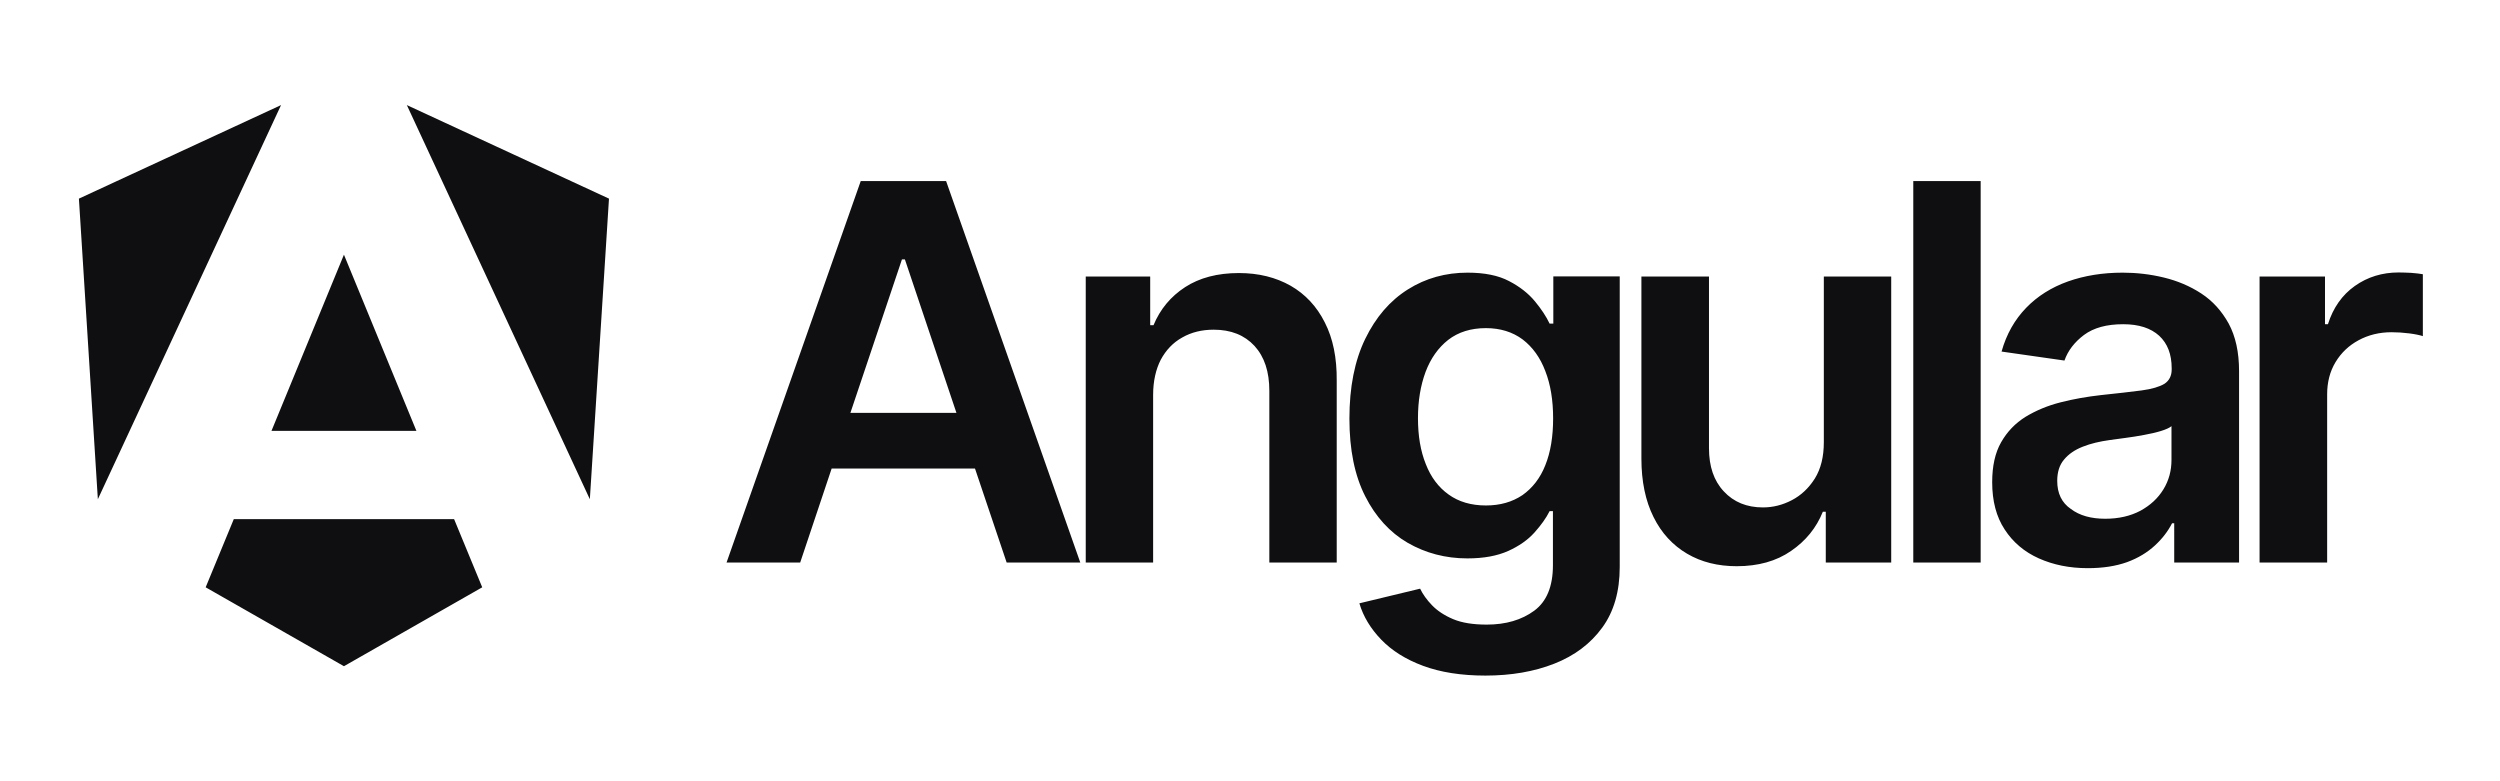
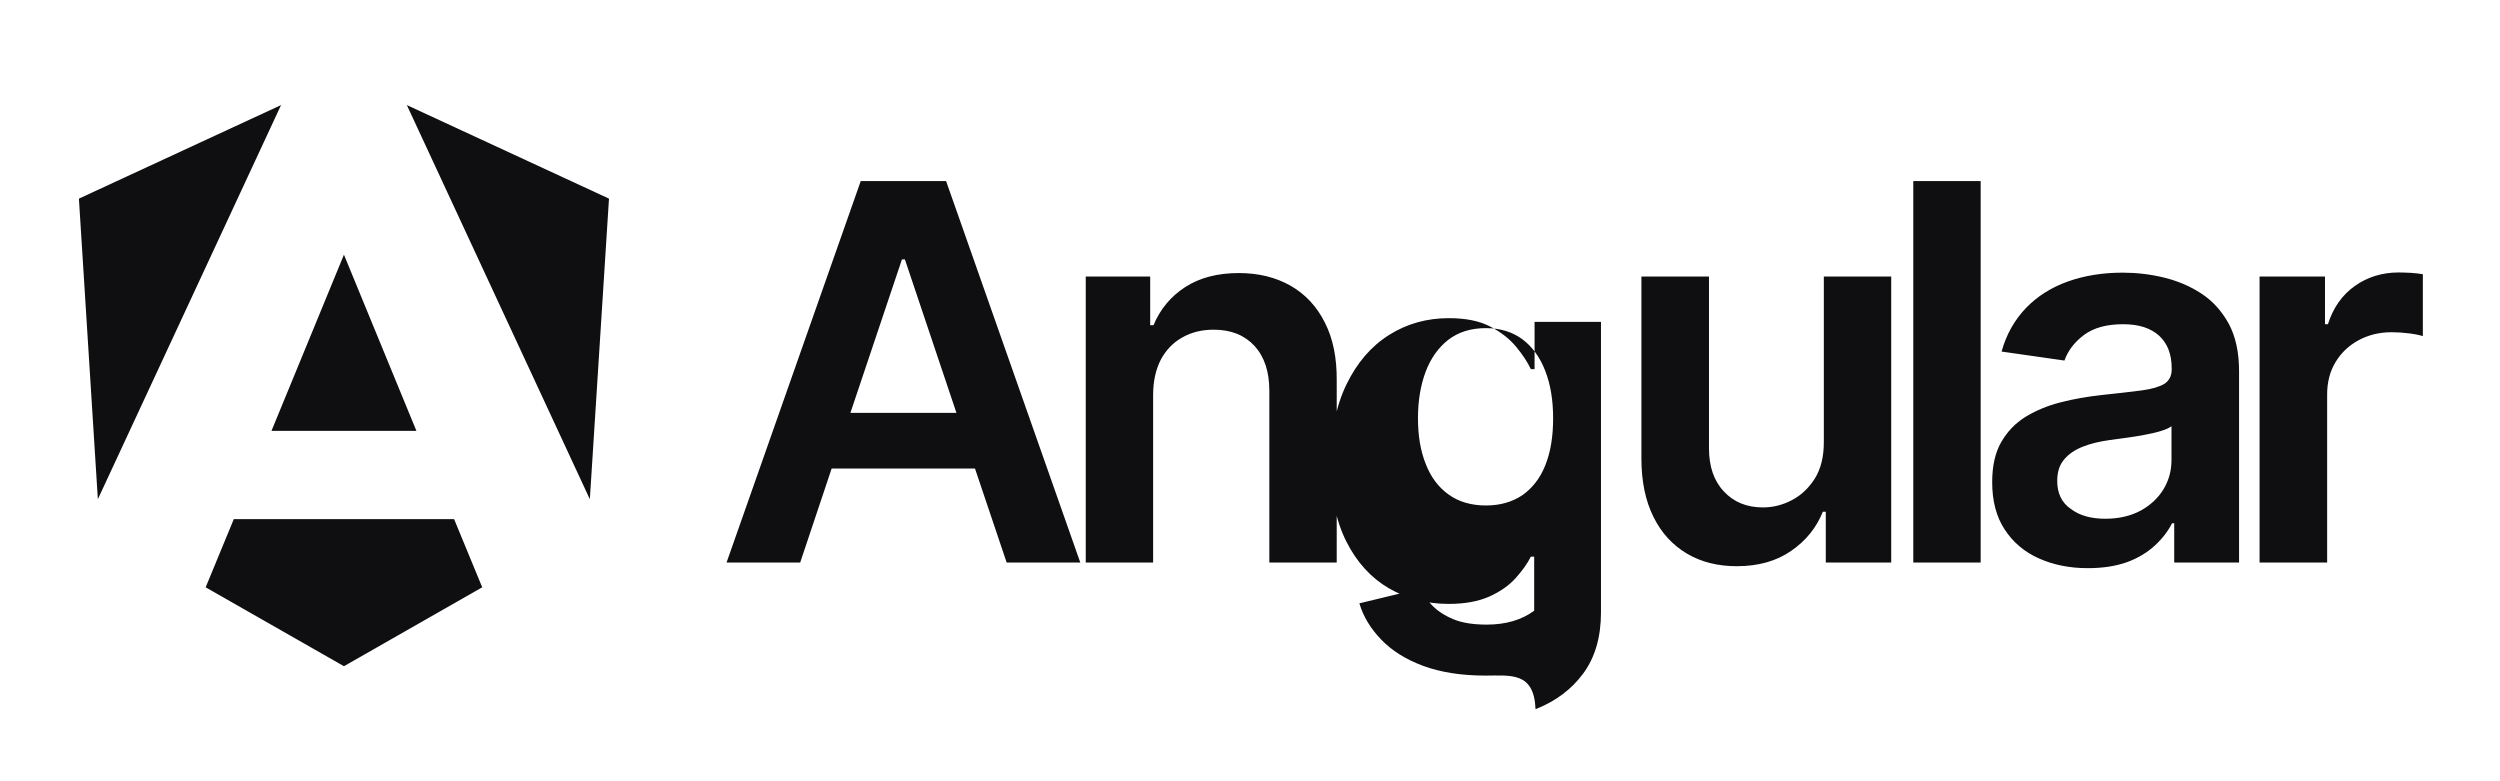
<svg xmlns="http://www.w3.org/2000/svg" version="1.1" id="Layer_1" x="0px" y="0px" width="1280.0" height="400.0" viewBox="0.0 0.0 1280.0 400.0" style="enable-background:new 0 0 1280 400;" xml:space="preserve">
  <style type="text/css">
	.st0{fill:#0F0F11;}
</style>
-   <path class="st0" d="M515.4,288h37.7L484.4,92.7h-43.7L372,288h37.7l16.1-48.1h73.4L515.4,288z M435.4,211.4l26.4-78.6h1.5  l26.4,78.6H435.4z M590.4,202.2V288h-34.5V141.6h33v24.9h1.7c3.4-8.2,8.8-14.7,16.2-19.5c7.4-4.8,16.6-7.2,27.5-7.2  c10.1,0,18.9,2.2,26.5,6.5c7.5,4.3,13.4,10.6,17.5,18.8c4.2,8.2,6.2,18.1,6.1,29.8V288h-34.5v-87.9c0-9.8-2.5-17.4-7.6-23  c-5.1-5.5-12-8.3-20.9-8.3c-6,0-11.4,1.3-16.1,4c-4.7,2.6-8.3,6.4-11,11.4C591.8,189.1,590.4,195.1,590.4,202.2z M760.5,345.9  c-12.4,0-23-1.7-31.9-5c-8.9-3.3-16-7.8-21.4-13.4c-5.4-5.6-9.2-11.8-11.2-18.6l31.1-7.5c1.4,2.9,3.4,5.7,6.1,8.5  c2.7,2.8,6.3,5.2,10.8,7.1c4.5,1.9,10.3,2.8,17.2,2.8c9.8,0,17.9-2.4,24.3-7.1c6.4-4.7,9.6-12.5,9.6-23.3v-27.7h-1.7  c-1.8,3.6-4.4,7.2-7.8,11c-3.4,3.8-7.9,6.9-13.4,9.4c-5.6,2.5-12.5,3.8-20.9,3.8c-11.2,0-21.4-2.7-30.6-8  c-9.1-5.3-16.4-13.3-21.7-23.8c-5.4-10.6-8.1-23.8-8.1-39.8c0-16.1,2.7-29.7,8.1-40.8c5.4-11.1,12.6-19.5,21.8-25.3  c9.2-5.8,19.4-8.6,30.6-8.6c8.6,0,15.7,1.4,21.2,4.3c5.6,2.9,10,6.4,13.3,10.4c3.3,4,5.8,7.8,7.5,11.4h1.9v-24.2h34v148.8  c0,12.5-3,22.9-9,31.1c-6,8.2-14.1,14.3-24.5,18.4C785.4,343.9,773.6,345.9,760.5,345.9z M760.8,258.8c7.3,0,13.5-1.8,18.7-5.3  c5.1-3.6,9.1-8.7,11.7-15.3c2.7-6.7,4-14.7,4-24c0-9.2-1.3-17.3-4-24.2c-2.6-6.9-6.5-12.3-11.6-16.2c-5.1-3.8-11.4-5.8-18.8-5.8  c-7.7,0-14.1,2-19.3,6c-5.1,4-9,9.5-11.6,16.4c-2.6,7-3.9,14.9-3.9,23.7c0,9,1.3,16.8,4,23.5c2.6,6.7,6.5,11.9,11.7,15.6  C746.8,256.9,753.2,258.8,760.8,258.8z M933.8,226.4v-84.8h34.5V288h-33.5v-26h-1.5c-3.3,8.2-8.7,14.9-16.3,20.1  c-7.5,5.2-16.8,7.8-27.8,7.8c-9.6,0-18.1-2.1-25.4-6.4s-13.1-10.5-17.2-18.8c-4.1-8.2-6.2-18.2-6.2-29.9v-93.2H875v87.9  c0,9.3,2.5,16.7,7.6,22.1c5.1,5.5,11.8,8.2,20,8.2c5.1,0,10-1.2,14.8-3.7c4.8-2.5,8.7-6.2,11.8-11.1  C932.3,240,933.8,233.8,933.8,226.4z M1014.1,92.7V288h-34.5V92.7H1014.1z M1068.9,290.9c-9.3,0-17.6-1.7-25-5  c-7.4-3.3-13.3-8.3-17.5-14.8c-4.3-6.5-6.4-14.6-6.4-24.2c0-8.3,1.5-15.1,4.6-20.5c3.1-5.4,7.2-9.7,12.5-13  c5.3-3.2,11.2-5.7,17.9-7.4c6.6-1.7,13.5-2.9,20.6-3.7c8.6-0.9,15.5-1.7,20.9-2.4c5.3-0.7,9.2-1.9,11.7-3.4c2.4-1.6,3.7-4,3.7-7.3  v-0.6c0-7.2-2.1-12.7-6.4-16.7c-4.3-3.9-10.4-5.9-18.4-5.9c-8.5,0-15.1,1.8-20.1,5.5c-4.9,3.7-8.2,8-10,13.1l-32.2-4.6  c2.5-8.9,6.7-16.3,12.6-22.4c5.8-6,13-10.5,21.4-13.5c8.5-3,17.8-4.5,28-4.5c7.1,0,14.1,0.8,21.1,2.5c7,1.7,13.4,4.4,19.2,8.2  c5.8,3.8,10.4,8.9,14,15.4c3.5,6.5,5.3,14.6,5.3,24.3v98h-33.2v-20.1h-1.1c-2.1,4.1-5,7.9-8.8,11.4c-3.8,3.5-8.5,6.4-14.2,8.5  C1083.2,289.9,1076.6,290.9,1068.9,290.9z M1077.9,265.6c6.9,0,12.9-1.4,18-4.1c5.1-2.8,9-6.4,11.8-11c2.8-4.6,4.1-9.6,4.1-15v-17.3  c-1.1,0.9-2.9,1.7-5.5,2.5c-2.6,0.8-5.4,1.4-8.6,2c-3.2,0.6-6.3,1.1-9.4,1.5c-3.1,0.4-5.8,0.8-8.1,1.1c-5.1,0.7-9.8,1.8-13.8,3.4  c-4.1,1.6-7.3,3.8-9.6,6.6c-2.4,2.8-3.5,6.5-3.5,10.9c0,6.4,2.3,11.2,7,14.4C1064.8,264,1070.7,265.6,1077.9,265.6z M1156.9,288  V141.6h33.5V166h1.5c2.7-8.5,7.3-15,13.8-19.6c6.5-4.6,14-6.9,22.4-6.9c1.9,0,4.1,0.1,6.4,0.2c2.4,0.2,4.4,0.4,6,0.7v31.7  c-1.5-0.5-3.8-1-6.9-1.4c-3.1-0.4-6.2-0.6-9.1-0.6c-6.3,0-11.9,1.4-16.9,4.1c-5,2.7-8.9,6.4-11.8,11.2c-2.9,4.8-4.3,10.3-4.3,16.5  V288H1156.9z M311.8,101.7L302,255.6L208.3,53.8L311.8,101.7z M246.9,300.7l-70.8,40.4l-70.8-40.4l14.4-34.9h112.8L246.9,300.7z   M176.1,130.4l37.1,90.2H139L176.1,130.4z M50.1,255.6l-9.7-153.9l103.5-47.9L50.1,255.6z" />
+   <path class="st0" d="M515.4,288h37.7L484.4,92.7h-43.7L372,288h37.7l16.1-48.1h73.4L515.4,288z M435.4,211.4l26.4-78.6h1.5  l26.4,78.6H435.4z M590.4,202.2V288h-34.5V141.6h33v24.9h1.7c3.4-8.2,8.8-14.7,16.2-19.5c7.4-4.8,16.6-7.2,27.5-7.2  c10.1,0,18.9,2.2,26.5,6.5c7.5,4.3,13.4,10.6,17.5,18.8c4.2,8.2,6.2,18.1,6.1,29.8V288h-34.5v-87.9c0-9.8-2.5-17.4-7.6-23  c-5.1-5.5-12-8.3-20.9-8.3c-6,0-11.4,1.3-16.1,4c-4.7,2.6-8.3,6.4-11,11.4C591.8,189.1,590.4,195.1,590.4,202.2z M760.5,345.9  c-12.4,0-23-1.7-31.9-5c-8.9-3.3-16-7.8-21.4-13.4c-5.4-5.6-9.2-11.8-11.2-18.6l31.1-7.5c1.4,2.9,3.4,5.7,6.1,8.5  c2.7,2.8,6.3,5.2,10.8,7.1c4.5,1.9,10.3,2.8,17.2,2.8c9.8,0,17.9-2.4,24.3-7.1v-27.7h-1.7  c-1.8,3.6-4.4,7.2-7.8,11c-3.4,3.8-7.9,6.9-13.4,9.4c-5.6,2.5-12.5,3.8-20.9,3.8c-11.2,0-21.4-2.7-30.6-8  c-9.1-5.3-16.4-13.3-21.7-23.8c-5.4-10.6-8.1-23.8-8.1-39.8c0-16.1,2.7-29.7,8.1-40.8c5.4-11.1,12.6-19.5,21.8-25.3  c9.2-5.8,19.4-8.6,30.6-8.6c8.6,0,15.7,1.4,21.2,4.3c5.6,2.9,10,6.4,13.3,10.4c3.3,4,5.8,7.8,7.5,11.4h1.9v-24.2h34v148.8  c0,12.5-3,22.9-9,31.1c-6,8.2-14.1,14.3-24.5,18.4C785.4,343.9,773.6,345.9,760.5,345.9z M760.8,258.8c7.3,0,13.5-1.8,18.7-5.3  c5.1-3.6,9.1-8.7,11.7-15.3c2.7-6.7,4-14.7,4-24c0-9.2-1.3-17.3-4-24.2c-2.6-6.9-6.5-12.3-11.6-16.2c-5.1-3.8-11.4-5.8-18.8-5.8  c-7.7,0-14.1,2-19.3,6c-5.1,4-9,9.5-11.6,16.4c-2.6,7-3.9,14.9-3.9,23.7c0,9,1.3,16.8,4,23.5c2.6,6.7,6.5,11.9,11.7,15.6  C746.8,256.9,753.2,258.8,760.8,258.8z M933.8,226.4v-84.8h34.5V288h-33.5v-26h-1.5c-3.3,8.2-8.7,14.9-16.3,20.1  c-7.5,5.2-16.8,7.8-27.8,7.8c-9.6,0-18.1-2.1-25.4-6.4s-13.1-10.5-17.2-18.8c-4.1-8.2-6.2-18.2-6.2-29.9v-93.2H875v87.9  c0,9.3,2.5,16.7,7.6,22.1c5.1,5.5,11.8,8.2,20,8.2c5.1,0,10-1.2,14.8-3.7c4.8-2.5,8.7-6.2,11.8-11.1  C932.3,240,933.8,233.8,933.8,226.4z M1014.1,92.7V288h-34.5V92.7H1014.1z M1068.9,290.9c-9.3,0-17.6-1.7-25-5  c-7.4-3.3-13.3-8.3-17.5-14.8c-4.3-6.5-6.4-14.6-6.4-24.2c0-8.3,1.5-15.1,4.6-20.5c3.1-5.4,7.2-9.7,12.5-13  c5.3-3.2,11.2-5.7,17.9-7.4c6.6-1.7,13.5-2.9,20.6-3.7c8.6-0.9,15.5-1.7,20.9-2.4c5.3-0.7,9.2-1.9,11.7-3.4c2.4-1.6,3.7-4,3.7-7.3  v-0.6c0-7.2-2.1-12.7-6.4-16.7c-4.3-3.9-10.4-5.9-18.4-5.9c-8.5,0-15.1,1.8-20.1,5.5c-4.9,3.7-8.2,8-10,13.1l-32.2-4.6  c2.5-8.9,6.7-16.3,12.6-22.4c5.8-6,13-10.5,21.4-13.5c8.5-3,17.8-4.5,28-4.5c7.1,0,14.1,0.8,21.1,2.5c7,1.7,13.4,4.4,19.2,8.2  c5.8,3.8,10.4,8.9,14,15.4c3.5,6.5,5.3,14.6,5.3,24.3v98h-33.2v-20.1h-1.1c-2.1,4.1-5,7.9-8.8,11.4c-3.8,3.5-8.5,6.4-14.2,8.5  C1083.2,289.9,1076.6,290.9,1068.9,290.9z M1077.9,265.6c6.9,0,12.9-1.4,18-4.1c5.1-2.8,9-6.4,11.8-11c2.8-4.6,4.1-9.6,4.1-15v-17.3  c-1.1,0.9-2.9,1.7-5.5,2.5c-2.6,0.8-5.4,1.4-8.6,2c-3.2,0.6-6.3,1.1-9.4,1.5c-3.1,0.4-5.8,0.8-8.1,1.1c-5.1,0.7-9.8,1.8-13.8,3.4  c-4.1,1.6-7.3,3.8-9.6,6.6c-2.4,2.8-3.5,6.5-3.5,10.9c0,6.4,2.3,11.2,7,14.4C1064.8,264,1070.7,265.6,1077.9,265.6z M1156.9,288  V141.6h33.5V166h1.5c2.7-8.5,7.3-15,13.8-19.6c6.5-4.6,14-6.9,22.4-6.9c1.9,0,4.1,0.1,6.4,0.2c2.4,0.2,4.4,0.4,6,0.7v31.7  c-1.5-0.5-3.8-1-6.9-1.4c-3.1-0.4-6.2-0.6-9.1-0.6c-6.3,0-11.9,1.4-16.9,4.1c-5,2.7-8.9,6.4-11.8,11.2c-2.9,4.8-4.3,10.3-4.3,16.5  V288H1156.9z M311.8,101.7L302,255.6L208.3,53.8L311.8,101.7z M246.9,300.7l-70.8,40.4l-70.8-40.4l14.4-34.9h112.8L246.9,300.7z   M176.1,130.4l37.1,90.2H139L176.1,130.4z M50.1,255.6l-9.7-153.9l103.5-47.9L50.1,255.6z" />
</svg>